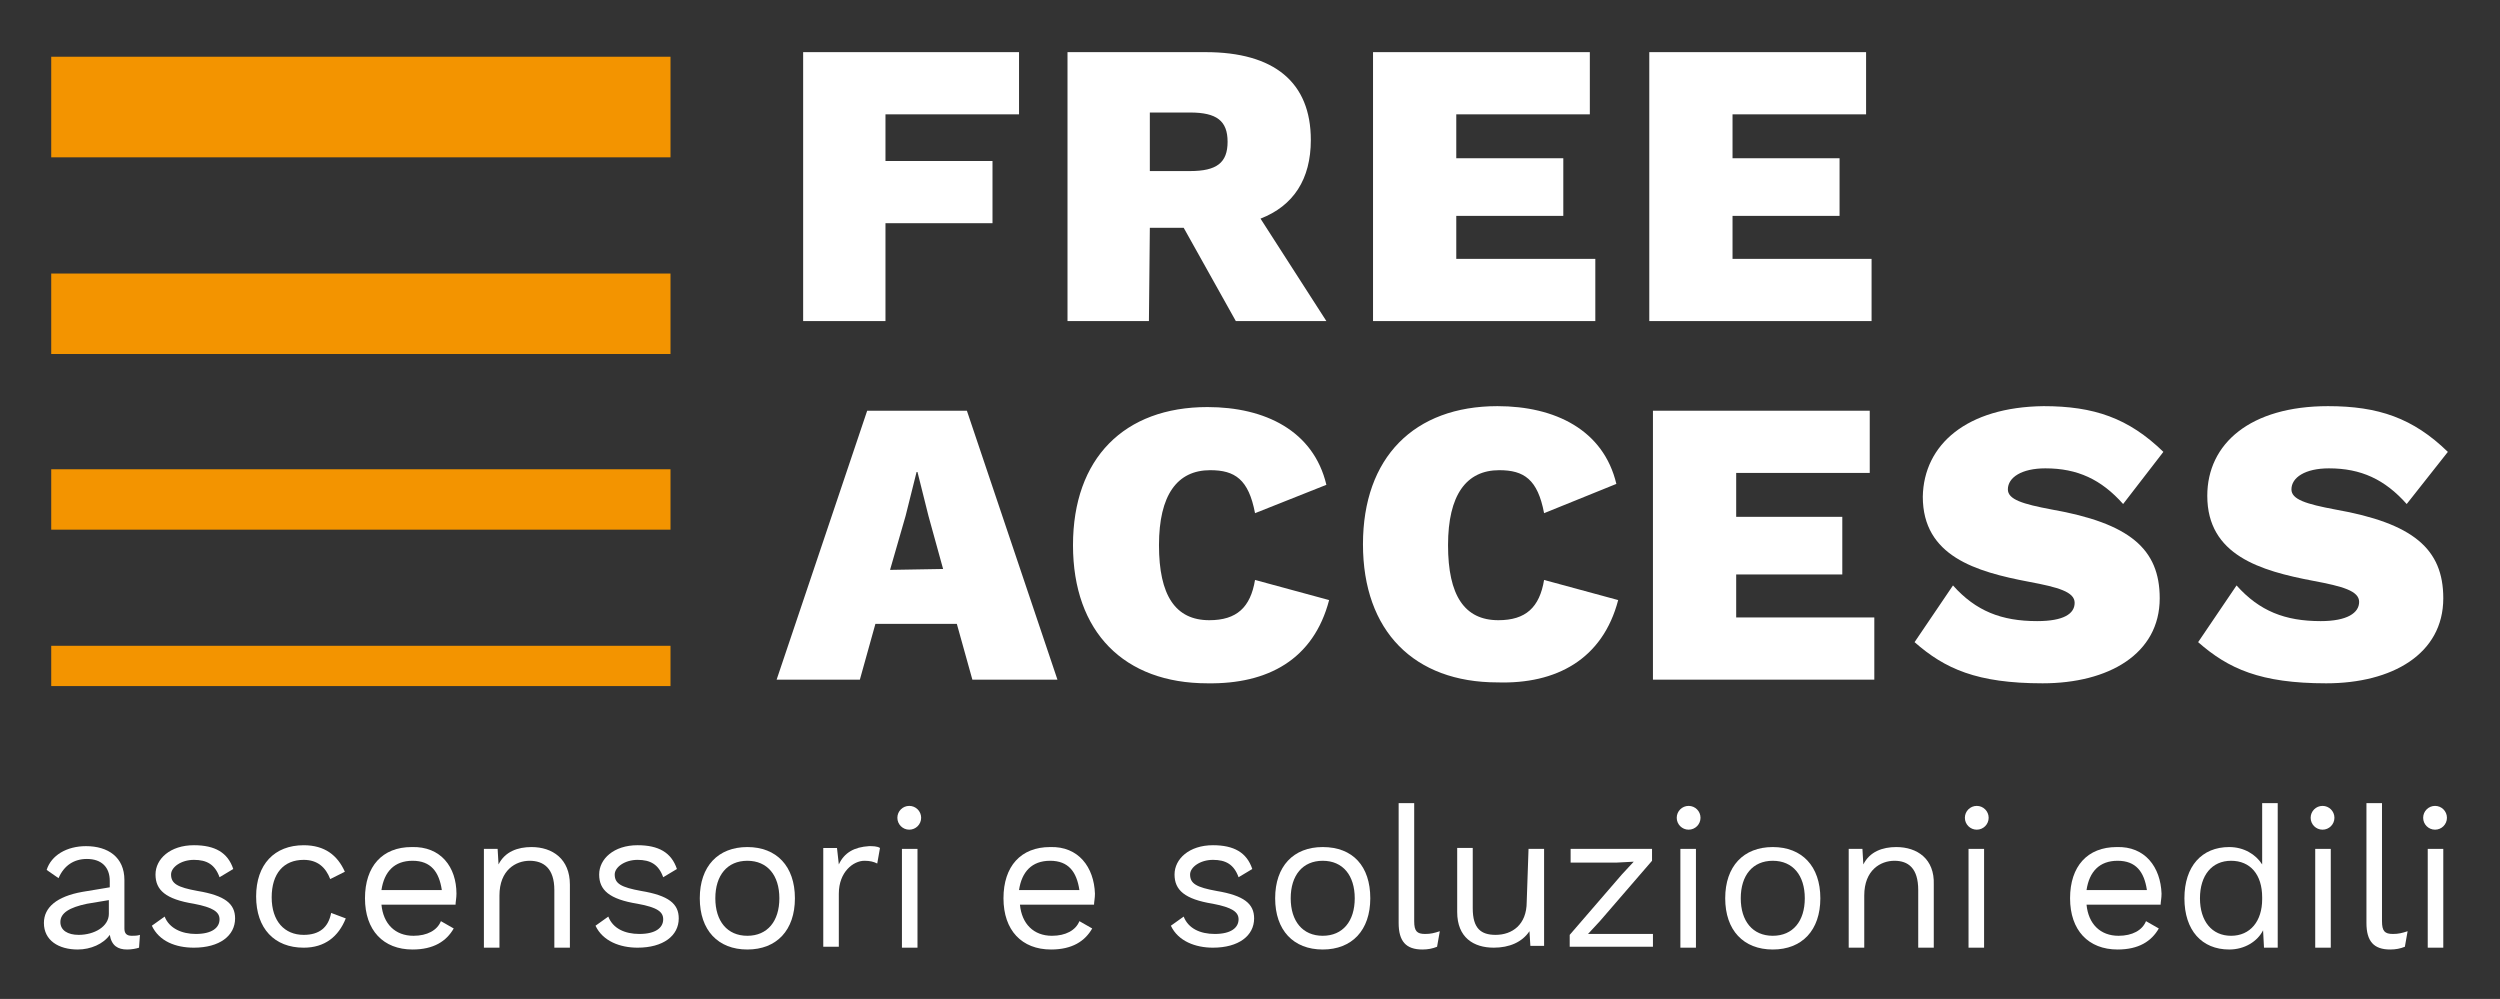
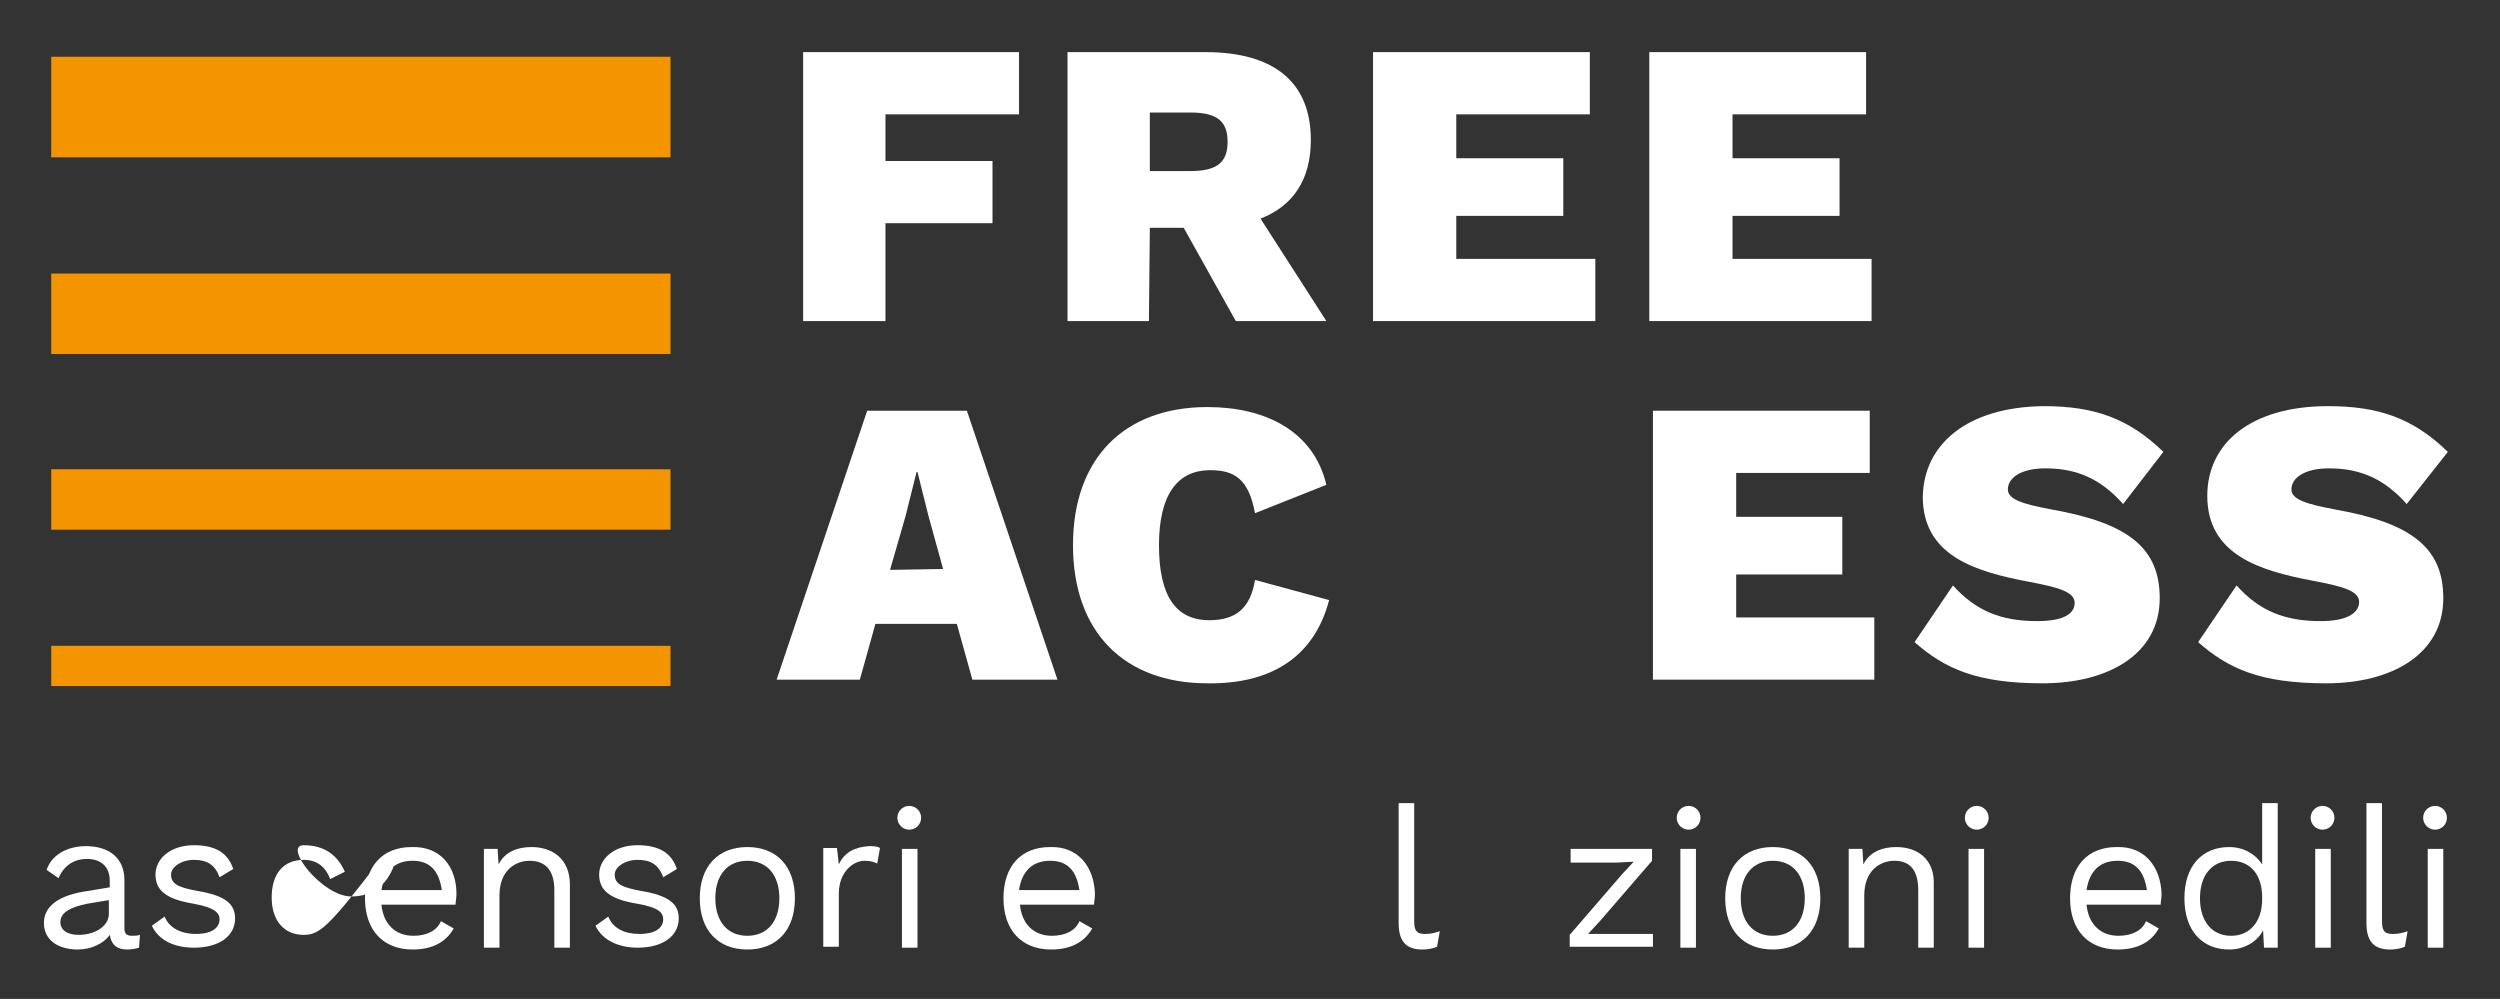
<svg xmlns="http://www.w3.org/2000/svg" version="1.1" id="Livello_1" x="0px" y="0px" viewBox="0 0 273.3 109.2" style="enable-background:new 0 0 273.3 109.2;" xml:space="preserve">
  <rect x="0" y="0" width="273.3" height="109.2" fill="#333333" stroke="none" />
  <style type="text/css">
	.st0{fill:none;}
	.st1{fill:#F39400;}
	.st2{fill:#FFFFFF;}
</style>
  <rect x="4.8" y="5.7" class="st0" width="262.7" height="98.1" />
  <path class="st1" d="M5.6,75h67.7v-4.4H5.6C5.6,70.6,5.6,75,5.6,75z M5.6,57.9h67.7v-6.6H5.6V57.9z M5.6,38.7h67.7v-8.8H5.6V38.7z   M5.6,17.2h67.7v-11H5.6C5.6,6.2,5.6,17.2,5.6,17.2z" />
  <g>
    <path class="st2" d="M145.3,65.6l-8.1-2.2c-0.5,3-2,4.4-5,4.4c-3.7,0-5.5-2.7-5.5-8.2s2-8.2,5.6-8.2c2.7,0,4.2,1,4.9,4.7L145,53   c-1.4-5.9-6.7-8.5-13-8.5c-9.1,0-14.7,5.6-14.7,15.1s5.6,15.1,14.7,15.1C138.6,74.8,143.6,72.1,145.3,65.6L145.3,65.6z" />
-     <path class="st2" d="M176.9,65.6l-8.1-2.2c-0.5,3-2,4.4-5,4.4c-3.7,0-5.5-2.7-5.5-8.2s2-8.2,5.6-8.2c2.7,0,4.2,1,4.9,4.7l7.9-3.2   c-1.4-5.9-6.7-8.5-13-8.5c-9.1,0-14.7,5.6-14.7,15.1s5.6,15.1,14.7,15.1C170.1,74.8,175.2,72.1,176.9,65.6L176.9,65.6z" />
    <path class="st2" d="M105.7,44.9H94.8l-9.9,29.4H94l1.7-6.1h8.9l1.7,6.1h9.3C115.6,74.3,105.7,44.9,105.7,44.9z M97.3,62.3l1.7-5.9   l1.2-4.8h0.1l1.2,4.8l1.6,5.8L97.3,62.3L97.3,62.3z" />
    <path class="st2" d="M210.2,54.3c0,6.5,5.8,8.2,11.6,9.3c3.2,0.6,5,1.1,5,2.3s-1.2,2-4.1,2c-3.9,0-6.7-1.1-9.2-3.9l-4.2,6.2   c3.3,2.9,6.8,4.5,14,4.5s12.8-3.2,12.8-9.3c0-5.4-3.3-8.2-11.8-9.7c-3.2-0.6-4.8-1.1-4.8-2.2c0-1.3,1.5-2.3,4.1-2.3   c3.5,0,6.1,1.2,8.5,3.9l4.4-5.7c-3.8-3.7-7.6-5-13.1-5C215,44.5,210.3,48.6,210.2,54.3L210.2,54.3z" />
    <polygon class="st2" points="96.8,24.4 108.5,24.4 108.5,17.6 96.8,17.6 96.8,12.5 111.4,12.5 111.4,5.7 87.8,5.7 87.8,35.1    96.8,35.1  " />
    <polygon class="st2" points="174.4,28.3 159.2,28.3 159.2,23.6 170.9,23.6 170.9,17.3 159.2,17.3 159.2,12.5 173.8,12.5 173.8,5.7    150.1,5.7 150.1,35.1 174.4,35.1  " />
    <path class="st2" d="M125.7,24.9h3.7l5.7,10.2h9.9l-7.2-11.2c3.6-1.4,5.5-4.3,5.5-8.6c0-6.3-4-9.6-11.5-9.6h-15.1v29.4h8.9   L125.7,24.9L125.7,24.9z M125.7,12.3h4.4c2.9,0,4.1,0.9,4.1,3.2s-1.2,3.2-4.1,3.2h-4.4C125.7,18.7,125.7,12.3,125.7,12.3z" />
    <polygon class="st2" points="204.6,28.3 189.4,28.3 189.4,23.6 201.1,23.6 201.1,17.3 189.4,17.3 189.4,12.5 204,12.5 204,5.7    180.3,5.7 180.3,35.1 204.6,35.1  " />
    <polygon class="st2" points="204.4,51.7 204.4,44.9 180.7,44.9 180.7,74.3 204.9,74.3 204.9,67.5 189.8,67.5 189.8,62.8    201.4,62.8 201.4,56.5 189.8,56.5 189.8,51.7  " />
    <path class="st2" d="M253.7,67.9c-3.9,0-6.7-1.1-9.2-3.9l-4.2,6.2c3.3,2.9,6.8,4.5,14,4.5c7.2,0,12.8-3.2,12.8-9.3   c0-5.4-3.3-8.2-11.8-9.7c-3.2-0.6-4.8-1.1-4.8-2.2c0-1.3,1.5-2.3,4.1-2.3c3.5,0,6.1,1.2,8.5,3.9l4.5-5.7c-3.8-3.7-7.6-5-13.1-5   c-8.5,0-13.2,4.1-13.2,9.8c0,6.5,5.8,8.2,11.6,9.3c3.2,0.6,5,1.1,5,2.3S256.6,67.9,253.7,67.9L253.7,67.9z" />
-     <path class="st2" d="M33.2,102.2c-2.1,0-3.5-1.5-3.5-4.1s1.3-4.1,3.5-4.1c1.5,0,2.4,0.8,2.9,2.1l1.6-0.8c-0.8-1.8-2.2-2.9-4.5-2.9   c-3.2,0-5.2,2.1-5.2,5.6s2,5.6,5.2,5.6c2.3,0,3.8-1.2,4.6-3.2l-1.6-0.6C35.9,101.4,34.9,102.2,33.2,102.2L33.2,102.2z" />
+     <path class="st2" d="M33.2,102.2c-2.1,0-3.5-1.5-3.5-4.1s1.3-4.1,3.5-4.1c1.5,0,2.4,0.8,2.9,2.1l1.6-0.8c-0.8-1.8-2.2-2.9-4.5-2.9   s2,5.6,5.2,5.6c2.3,0,3.8-1.2,4.6-3.2l-1.6-0.6C35.9,101.4,34.9,102.2,33.2,102.2L33.2,102.2z" />
    <path class="st2" d="M91.7,94.5l-0.2-1.8H90v10.8h1.7v-5.8c0-2.4,1.6-3.6,2.8-3.6c0.6,0,1,0.1,1.4,0.3l0.3-1.7   c-0.3-0.2-0.8-0.2-1.2-0.2C93.4,92.6,92.3,93.2,91.7,94.5L91.7,94.5z" />
    <path class="st2" d="M13.6,101.5v-5.3c0-2.5-1.8-3.7-4.2-3.7c-2.1,0-3.8,1-4.3,2.6l1.3,0.9c0.6-1.4,1.7-2.1,3.1-2.1   c1.6,0,2.5,0.9,2.5,2.4V97L9,97.5c-2.8,0.5-4.2,1.7-4.2,3.4c0,1.9,1.6,2.9,3.7,2.9c1.4,0,2.8-0.6,3.5-1.6c0.2,1.2,0.9,1.6,1.9,1.6   c0.5,0,1-0.1,1.3-0.2l0.1-1.4c-0.3,0.1-0.6,0.1-0.9,0.1C13.8,102.3,13.6,102,13.6,101.5L13.6,101.5z M11.9,99.9   c0,1.4-1.6,2.3-3.3,2.3c-1.2,0-2-0.5-2-1.4c0-1,1-1.6,2.9-2l2.4-0.4L11.9,99.9L11.9,99.9z" />
    <path class="st2" d="M21.6,97.4c-2.2-0.4-2.9-0.8-2.9-1.8c0-0.8,1.1-1.6,2.5-1.6c1.4,0,2.3,0.5,2.8,1.9l1.5-0.9   c-0.6-1.8-2-2.6-4.3-2.6c-2.6,0-4.2,1.5-4.2,3.2s1.1,2.7,4.2,3.2c2.1,0.4,2.8,0.9,2.8,1.7c0,0.9-0.8,1.6-2.6,1.6   c-1.5,0-2.9-0.6-3.4-1.9l-1.4,1c0.8,1.7,2.6,2.4,4.6,2.4c2.8,0,4.5-1.3,4.5-3.2C25.7,98.8,24.6,97.9,21.6,97.4L21.6,97.4z" />
    <rect x="98.6" y="92.8" class="st2" width="1.7" height="10.8" />
    <path class="st2" d="M70.1,97.4c-2.2-0.4-2.9-0.8-2.9-1.8c0-0.8,1.1-1.6,2.5-1.6c1.4,0,2.3,0.5,2.8,1.9l1.5-0.9   c-0.6-1.8-2-2.6-4.3-2.6c-2.6,0-4.2,1.5-4.2,3.2s1.1,2.7,4.2,3.2c2.2,0.4,2.8,0.9,2.8,1.7c0,0.9-0.8,1.6-2.6,1.6   c-1.6,0-2.9-0.6-3.4-1.9l-1.4,1c0.8,1.7,2.7,2.4,4.6,2.4c2.8,0,4.5-1.3,4.5-3.2C74.2,98.8,73.1,97.9,70.1,97.4L70.1,97.4z" />
    <path class="st2" d="M58.1,92.6c-1.5,0-2.9,0.5-3.6,1.9l-0.1-1.7h-1.5v10.8h1.7v-5.7c0-2.8,1.8-3.8,3.3-3.8c1.5,0,2.7,0.8,2.7,3.2   v6.3h1.7v-6.9C62.3,93.9,60.4,92.6,58.1,92.6L58.1,92.6z" />
    <path class="st2" d="M45,92.6c-3.2,0-5.1,2.1-5.1,5.6s2,5.6,5.2,5.6c2.3,0,3.7-0.9,4.5-2.3l-1.4-0.8c-0.4,1-1.5,1.6-3,1.6   c-2,0-3.3-1.3-3.5-3.4h8.1c0-0.3,0.1-0.7,0.1-1.2C49.9,94.8,48.2,92.5,45,92.6L45,92.6z M41.7,97.3c0.3-2,1.4-3.2,3.4-3.2   s2.9,1.2,3.2,3.2C48.2,97.3,41.7,97.3,41.7,97.3z" />
    <path class="st2" d="M81.7,92.6c-3.2,0-5.2,2.1-5.2,5.6s2,5.6,5.2,5.6s5.2-2.1,5.2-5.6S84.9,92.6,81.7,92.6z M81.7,102.3   c-2.2,0-3.5-1.6-3.5-4.1s1.3-4.1,3.5-4.1s3.5,1.6,3.5,4.1S83.9,102.3,81.7,102.3z" />
    <circle class="st2" cx="216.1" cy="89.4" r="1.3" />
    <circle class="st2" cx="99.4" cy="89.4" r="1.3" />
    <path class="st2" d="M231.4,92.6c-3.2,0-5.1,2.1-5.1,5.6s2,5.6,5.2,5.6c2.3,0,3.7-0.9,4.5-2.3l-1.4-0.8c-0.4,1-1.5,1.6-3,1.6   c-2,0-3.3-1.3-3.5-3.4h8.1c0-0.3,0.1-0.7,0.1-1.2C236.2,94.8,234.5,92.5,231.4,92.6L231.4,92.6z M228.1,97.3c0.3-2,1.4-3.2,3.4-3.2   s2.9,1.2,3.2,3.2H228.1z" />
    <rect x="215.2" y="92.8" class="st2" width="1.7" height="10.8" />
    <rect x="253.1" y="92.8" class="st2" width="1.7" height="10.8" />
    <path class="st2" d="M247.3,94.5c-0.7-1.1-2-1.9-3.6-1.9c-3,0-4.9,2.1-4.9,5.6s1.9,5.6,4.9,5.6c1.7,0,3.1-0.9,3.7-2.1l0.1,1.9h1.5   V87.8h-1.7L247.3,94.5L247.3,94.5z M247.3,98.3c0,2.4-1.3,4-3.4,4s-3.4-1.6-3.4-4.1s1.3-4.1,3.4-4.1s3.4,1.5,3.4,4   C247.3,98,247.3,98.3,247.3,98.3z" />
    <circle class="st2" cx="266.2" cy="89.4" r="1.3" />
    <circle class="st2" cx="253.9" cy="89.4" r="1.3" />
    <rect x="265.4" y="92.8" class="st2" width="1.7" height="10.8" />
    <path class="st2" d="M260.4,100.7V87.8h-1.7v13.1c0,2,0.8,2.9,2.6,2.9c0.6,0,1.1-0.1,1.6-0.3l0.3-1.7c-0.6,0.2-1,0.3-1.6,0.3   C260.7,102.1,260.4,101.8,260.4,100.7L260.4,100.7z" />
    <path class="st2" d="M207.3,92.6c-1.5,0-2.9,0.5-3.6,1.9l-0.1-1.7h-1.5v10.8h1.7v-5.7c0-2.8,1.8-3.8,3.3-3.8c1.5,0,2.6,0.8,2.6,3.2   v6.3h1.7v-6.9C211.5,93.9,209.6,92.6,207.3,92.6L207.3,92.6z" />
-     <path class="st2" d="M133,97.4c-2.2-0.4-2.9-0.8-2.9-1.8c0-0.8,1.1-1.6,2.5-1.6c1.4,0,2.3,0.5,2.8,1.9l1.5-0.9   c-0.6-1.8-2-2.6-4.3-2.6c-2.6,0-4.2,1.5-4.2,3.2s1.1,2.7,4.2,3.2c2.1,0.4,2.8,0.9,2.8,1.7c0,0.9-0.8,1.6-2.6,1.6   c-1.6,0-2.9-0.6-3.4-1.9l-1.4,1c0.8,1.7,2.7,2.4,4.6,2.4c2.8,0,4.5-1.3,4.5-3.2C137.1,98.8,136,97.9,133,97.4L133,97.4z" />
-     <path class="st2" d="M144.6,92.6c-3.2,0-5.2,2.1-5.2,5.6s2,5.6,5.2,5.6s5.2-2.1,5.2-5.6S147.9,92.6,144.6,92.6z M144.6,102.3   c-2.2,0-3.5-1.6-3.5-4.1s1.3-4.1,3.5-4.1s3.5,1.6,3.5,4.1S146.8,102.3,144.6,102.3z" />
    <path class="st2" d="M114.8,92.6c-3.2,0-5.1,2.1-5.1,5.6s2,5.6,5.2,5.6c2.3,0,3.7-0.9,4.5-2.3l-1.4-0.8c-0.4,1-1.5,1.6-3,1.6   c-2,0-3.3-1.3-3.5-3.4h8.1c0-0.3,0.1-0.7,0.1-1.2C119.6,94.8,117.9,92.5,114.8,92.6L114.8,92.6z M111.4,97.3c0.3-2,1.4-3.2,3.4-3.2   s2.9,1.2,3.2,3.2H111.4L111.4,97.3z" />
    <path class="st2" d="M154.6,100.7V87.8h-1.7v13.1c0,2,0.8,2.9,2.6,2.9c0.6,0,1.1-0.1,1.6-0.3l0.3-1.7c-0.6,0.2-1,0.3-1.6,0.3   C154.9,102.1,154.6,101.8,154.6,100.7L154.6,100.7z" />
    <circle class="st2" cx="184.6" cy="89.4" r="1.3" />
    <path class="st2" d="M193.8,92.6c-3.2,0-5.2,2.1-5.2,5.6s2,5.6,5.2,5.6s5.2-2.1,5.2-5.6S197,92.6,193.8,92.6z M193.8,102.3   c-2.2,0-3.5-1.6-3.5-4.1s1.3-4.1,3.5-4.1s3.5,1.6,3.5,4.1S196,102.3,193.8,102.3z" />
-     <path class="st2" d="M166.9,98.6c0,2.5-1.6,3.6-3.4,3.6c-1.6,0-2.5-0.7-2.5-2.9v-6.6h-1.7v7c0,2.8,1.8,3.9,4,3.9   c1.7,0,3.1-0.6,3.9-1.8l0.1,1.6h1.5V92.8h-1.7L166.9,98.6L166.9,98.6z" />
    <rect x="183.7" y="92.8" class="st2" width="1.7" height="10.8" />
    <polygon class="st2" points="173.6,102.1 174.9,100.7 180.6,94.1 180.6,92.8 171.7,92.8 171.7,94.3 176.7,94.3 178.6,94.2    177.3,95.6 171.6,102.2 171.6,103.5 180.7,103.5 180.7,102.1 175.7,102.1  " />
  </g>
  <rect x="4.8" y="5.7" class="st0" width="262.7" height="98.1" />
</svg>